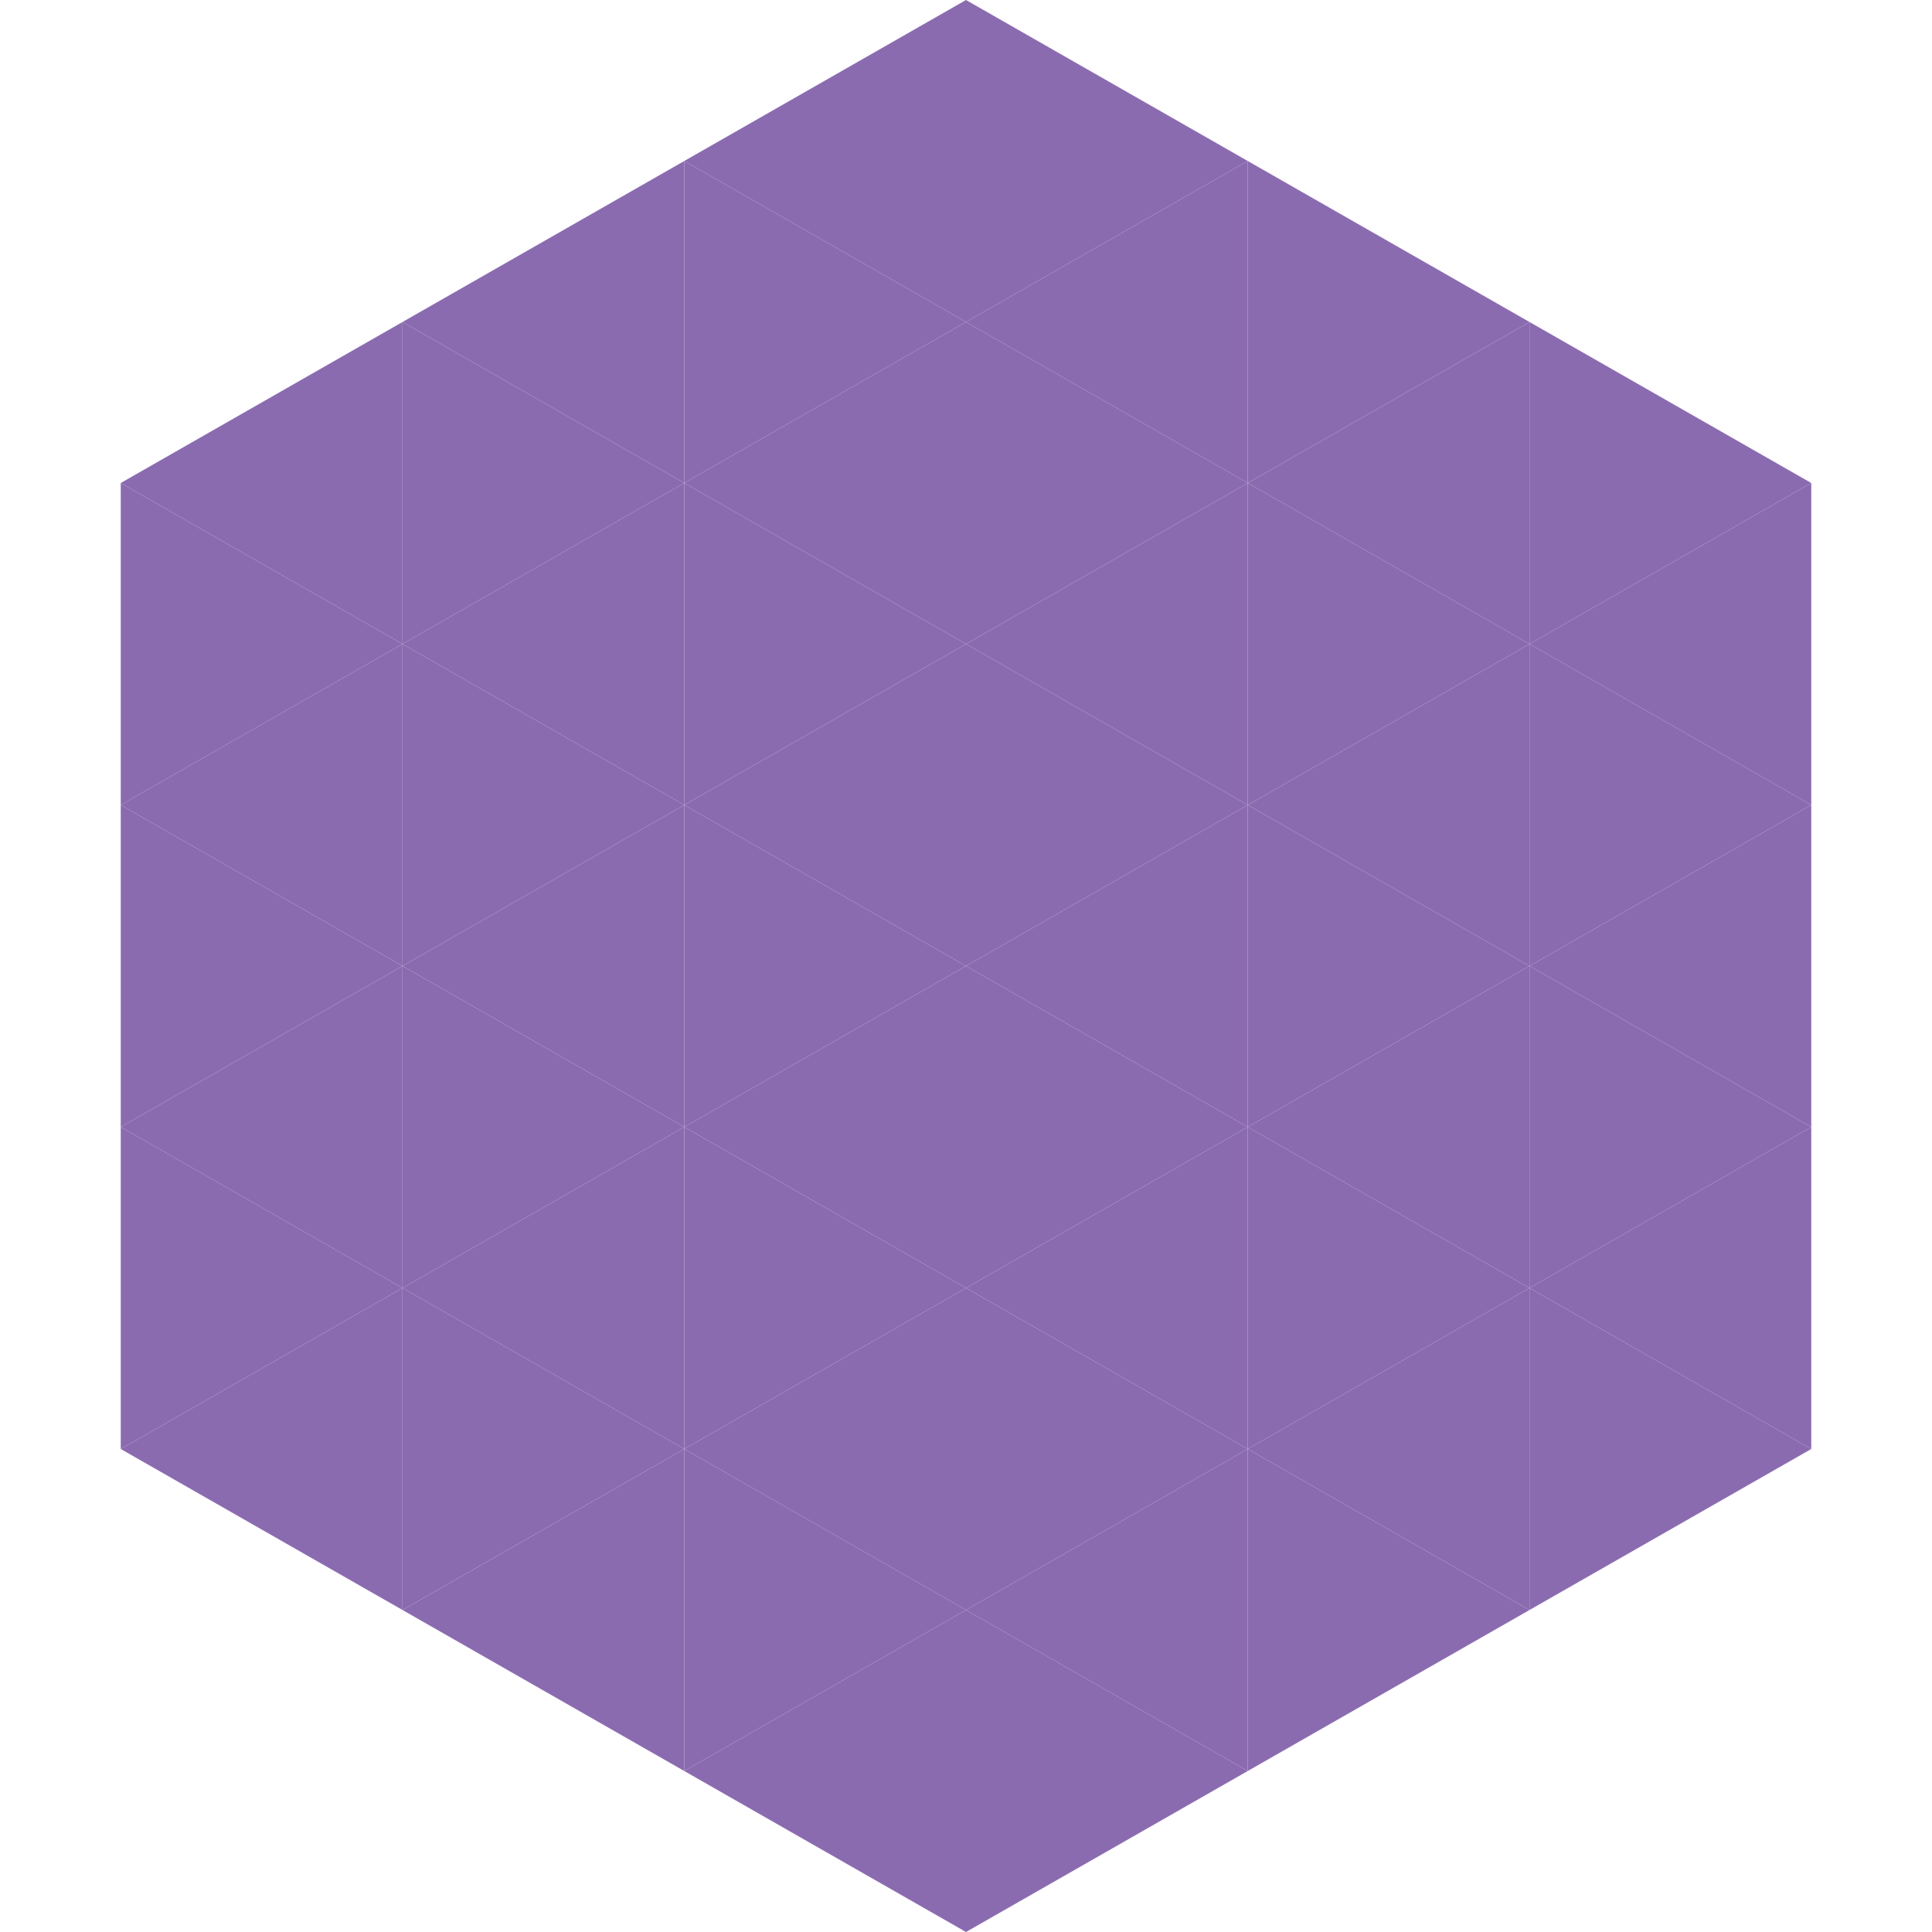
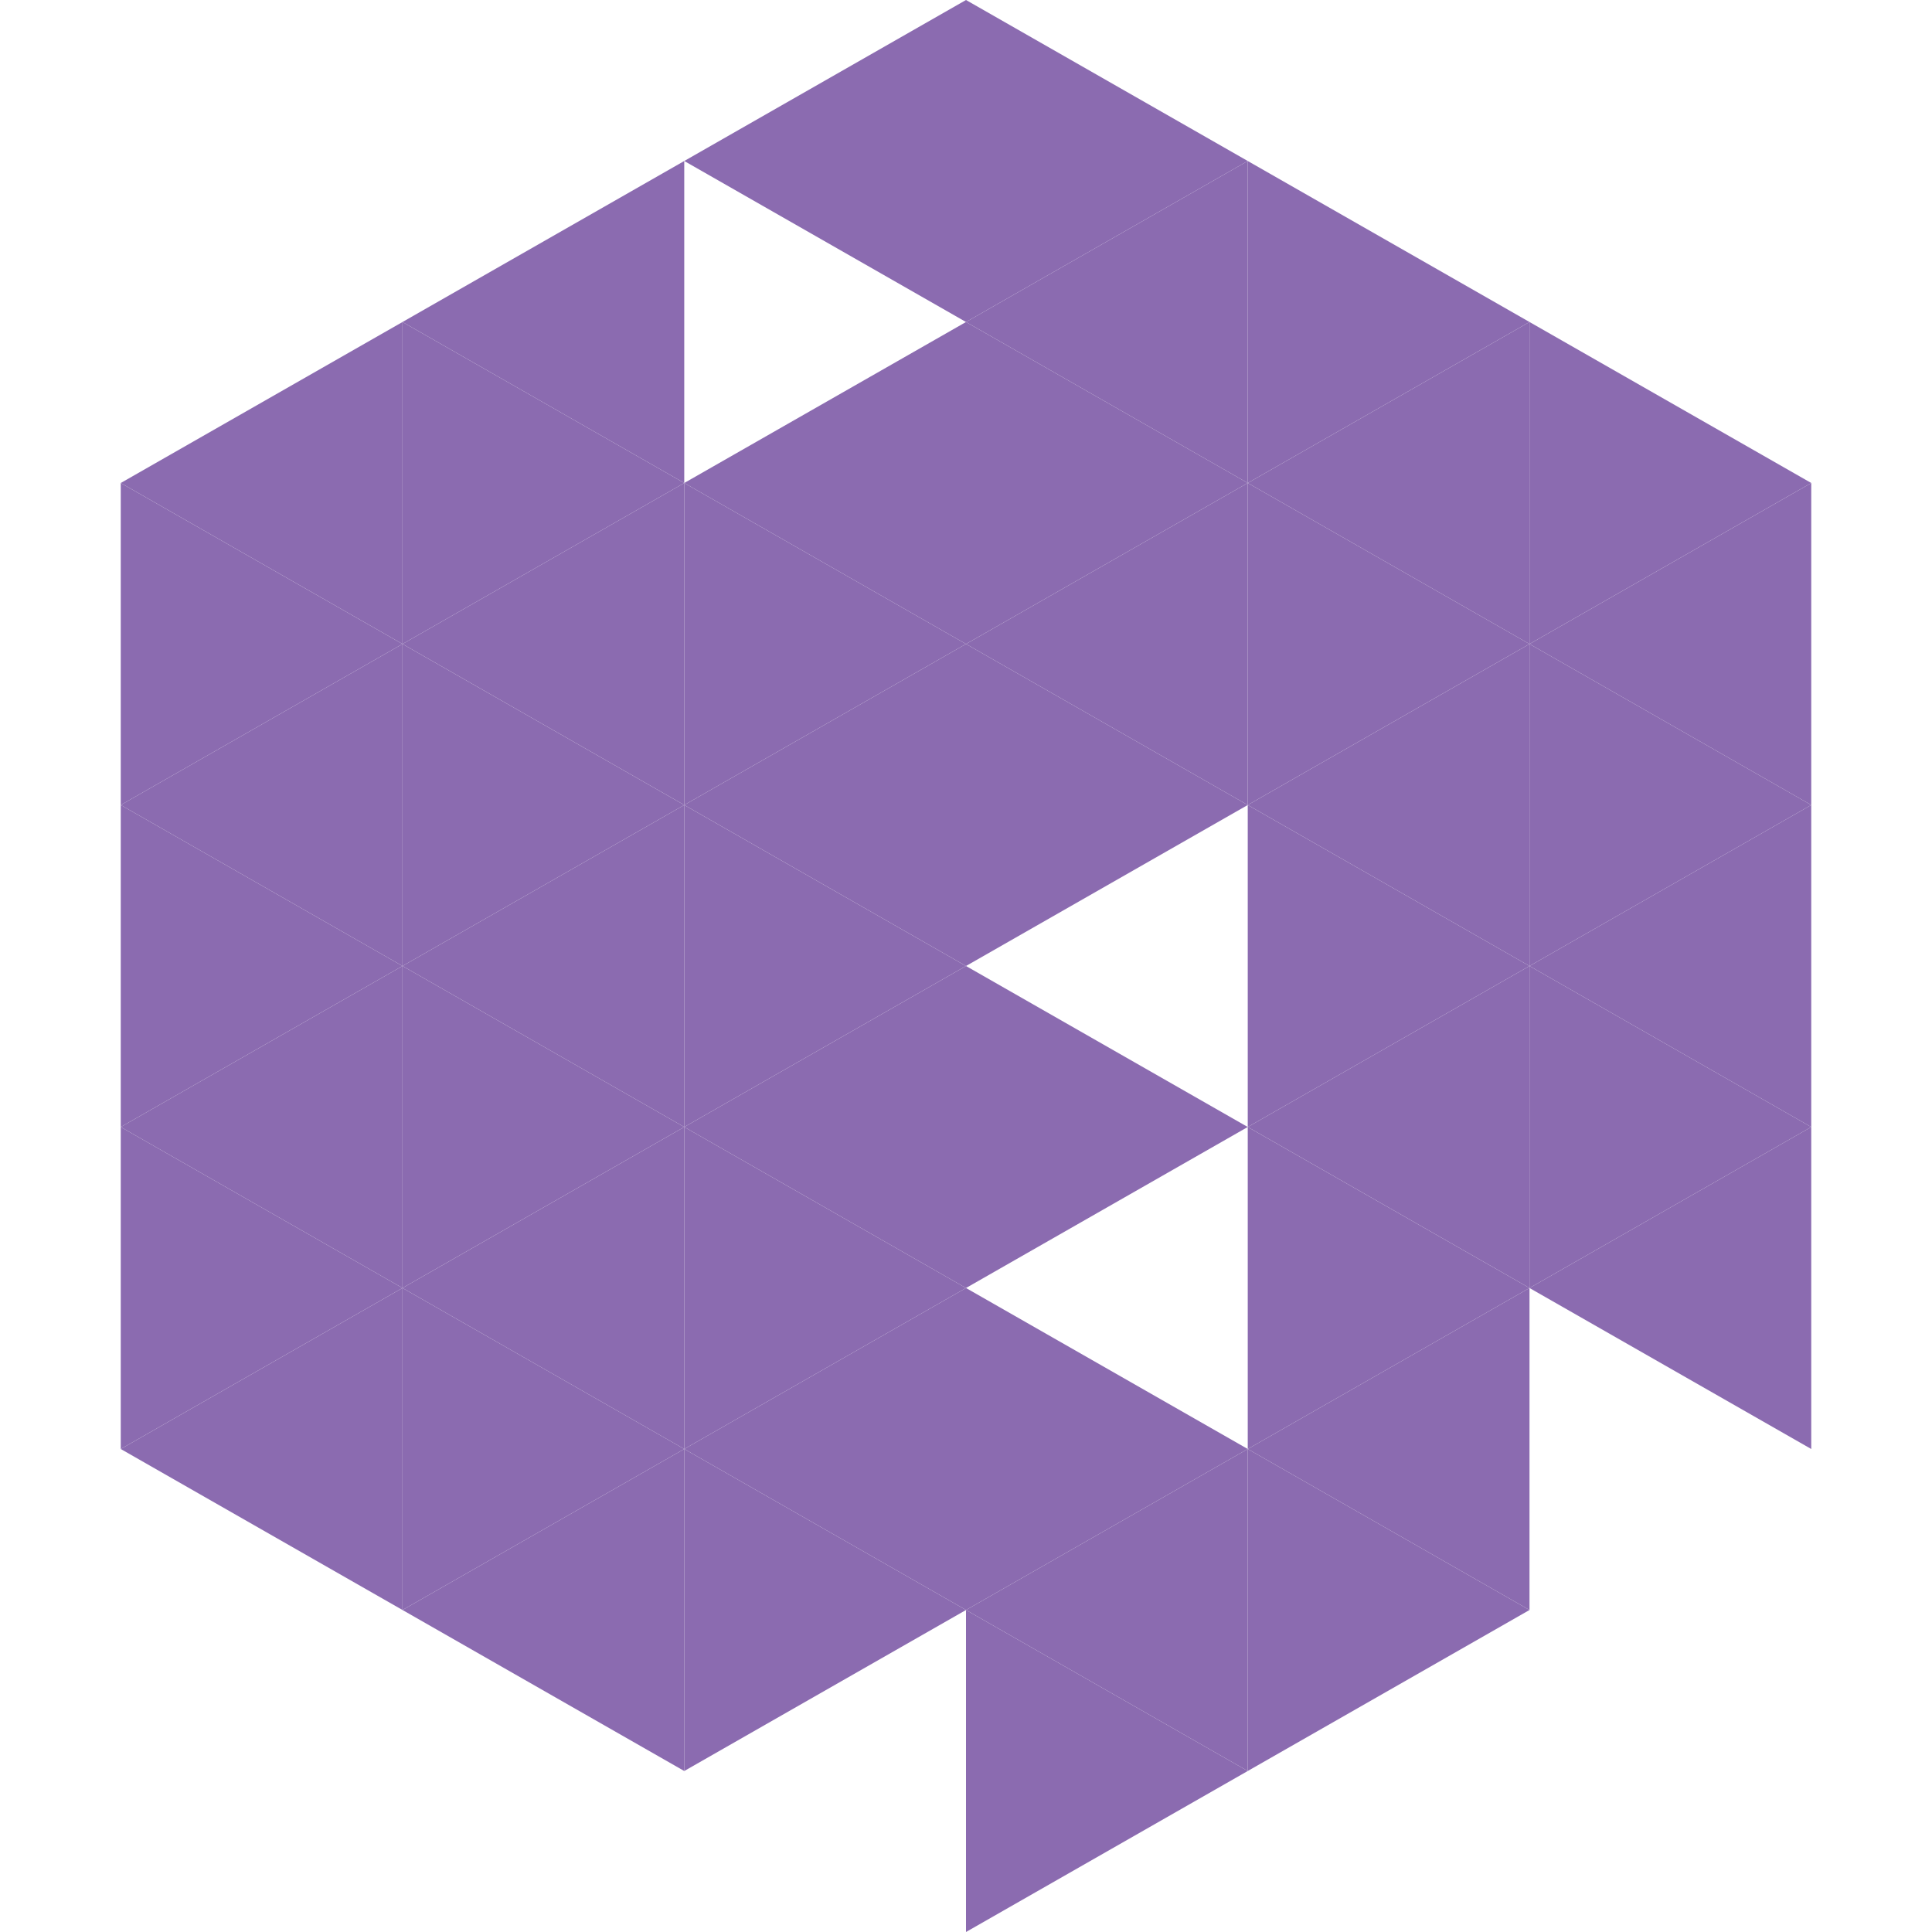
<svg xmlns="http://www.w3.org/2000/svg" width="240" height="240">
  <polygon points="50,40 15,60 50,80" style="fill:rgb(139,107,176)" />
  <polygon points="190,40 225,60 190,80" style="fill:rgb(139,107,176)" />
  <polygon points="15,60 50,80 15,100" style="fill:rgb(139,107,176)" />
  <polygon points="225,60 190,80 225,100" style="fill:rgb(139,107,176)" />
  <polygon points="50,80 15,100 50,120" style="fill:rgb(139,107,176)" />
  <polygon points="190,80 225,100 190,120" style="fill:rgb(139,107,176)" />
  <polygon points="15,100 50,120 15,140" style="fill:rgb(139,107,176)" />
  <polygon points="225,100 190,120 225,140" style="fill:rgb(139,107,176)" />
  <polygon points="50,120 15,140 50,160" style="fill:rgb(139,107,176)" />
  <polygon points="190,120 225,140 190,160" style="fill:rgb(139,107,176)" />
  <polygon points="15,140 50,160 15,180" style="fill:rgb(139,107,176)" />
  <polygon points="225,140 190,160 225,180" style="fill:rgb(139,107,176)" />
  <polygon points="50,160 15,180 50,200" style="fill:rgb(139,107,176)" />
-   <polygon points="190,160 225,180 190,200" style="fill:rgb(139,107,176)" />
  <polygon points="15,180 50,200 15,220" style="fill:rgb(255,255,255); fill-opacity:0" />
  <polygon points="225,180 190,200 225,220" style="fill:rgb(255,255,255); fill-opacity:0" />
  <polygon points="50,0 85,20 50,40" style="fill:rgb(255,255,255); fill-opacity:0" />
  <polygon points="190,0 155,20 190,40" style="fill:rgb(255,255,255); fill-opacity:0" />
  <polygon points="85,20 50,40 85,60" style="fill:rgb(139,107,176)" />
  <polygon points="155,20 190,40 155,60" style="fill:rgb(139,107,176)" />
  <polygon points="50,40 85,60 50,80" style="fill:rgb(139,107,176)" />
  <polygon points="190,40 155,60 190,80" style="fill:rgb(139,107,176)" />
  <polygon points="85,60 50,80 85,100" style="fill:rgb(139,107,176)" />
  <polygon points="155,60 190,80 155,100" style="fill:rgb(139,107,176)" />
  <polygon points="50,80 85,100 50,120" style="fill:rgb(139,107,176)" />
  <polygon points="190,80 155,100 190,120" style="fill:rgb(139,107,176)" />
  <polygon points="85,100 50,120 85,140" style="fill:rgb(139,107,176)" />
  <polygon points="155,100 190,120 155,140" style="fill:rgb(139,107,176)" />
  <polygon points="50,120 85,140 50,160" style="fill:rgb(139,107,176)" />
  <polygon points="190,120 155,140 190,160" style="fill:rgb(139,107,176)" />
  <polygon points="85,140 50,160 85,180" style="fill:rgb(139,107,176)" />
  <polygon points="155,140 190,160 155,180" style="fill:rgb(139,107,176)" />
  <polygon points="50,160 85,180 50,200" style="fill:rgb(139,107,176)" />
  <polygon points="190,160 155,180 190,200" style="fill:rgb(139,107,176)" />
  <polygon points="85,180 50,200 85,220" style="fill:rgb(139,107,176)" />
  <polygon points="155,180 190,200 155,220" style="fill:rgb(139,107,176)" />
  <polygon points="120,0 85,20 120,40" style="fill:rgb(139,107,176)" />
  <polygon points="120,0 155,20 120,40" style="fill:rgb(139,107,176)" />
-   <polygon points="85,20 120,40 85,60" style="fill:rgb(139,107,176)" />
  <polygon points="155,20 120,40 155,60" style="fill:rgb(139,107,176)" />
  <polygon points="120,40 85,60 120,80" style="fill:rgb(139,107,176)" />
  <polygon points="120,40 155,60 120,80" style="fill:rgb(139,107,176)" />
  <polygon points="85,60 120,80 85,100" style="fill:rgb(139,107,176)" />
  <polygon points="155,60 120,80 155,100" style="fill:rgb(139,107,176)" />
  <polygon points="120,80 85,100 120,120" style="fill:rgb(139,107,176)" />
  <polygon points="120,80 155,100 120,120" style="fill:rgb(139,107,176)" />
  <polygon points="85,100 120,120 85,140" style="fill:rgb(139,107,176)" />
-   <polygon points="155,100 120,120 155,140" style="fill:rgb(139,107,176)" />
  <polygon points="120,120 85,140 120,160" style="fill:rgb(139,107,176)" />
  <polygon points="120,120 155,140 120,160" style="fill:rgb(139,107,176)" />
  <polygon points="85,140 120,160 85,180" style="fill:rgb(139,107,176)" />
-   <polygon points="155,140 120,160 155,180" style="fill:rgb(139,107,176)" />
  <polygon points="120,160 85,180 120,200" style="fill:rgb(139,107,176)" />
  <polygon points="120,160 155,180 120,200" style="fill:rgb(139,107,176)" />
  <polygon points="85,180 120,200 85,220" style="fill:rgb(139,107,176)" />
  <polygon points="155,180 120,200 155,220" style="fill:rgb(139,107,176)" />
-   <polygon points="120,200 85,220 120,240" style="fill:rgb(139,107,176)" />
  <polygon points="120,200 155,220 120,240" style="fill:rgb(139,107,176)" />
  <polygon points="85,220 120,240 85,260" style="fill:rgb(255,255,255); fill-opacity:0" />
  <polygon points="155,220 120,240 155,260" style="fill:rgb(255,255,255); fill-opacity:0" />
</svg>